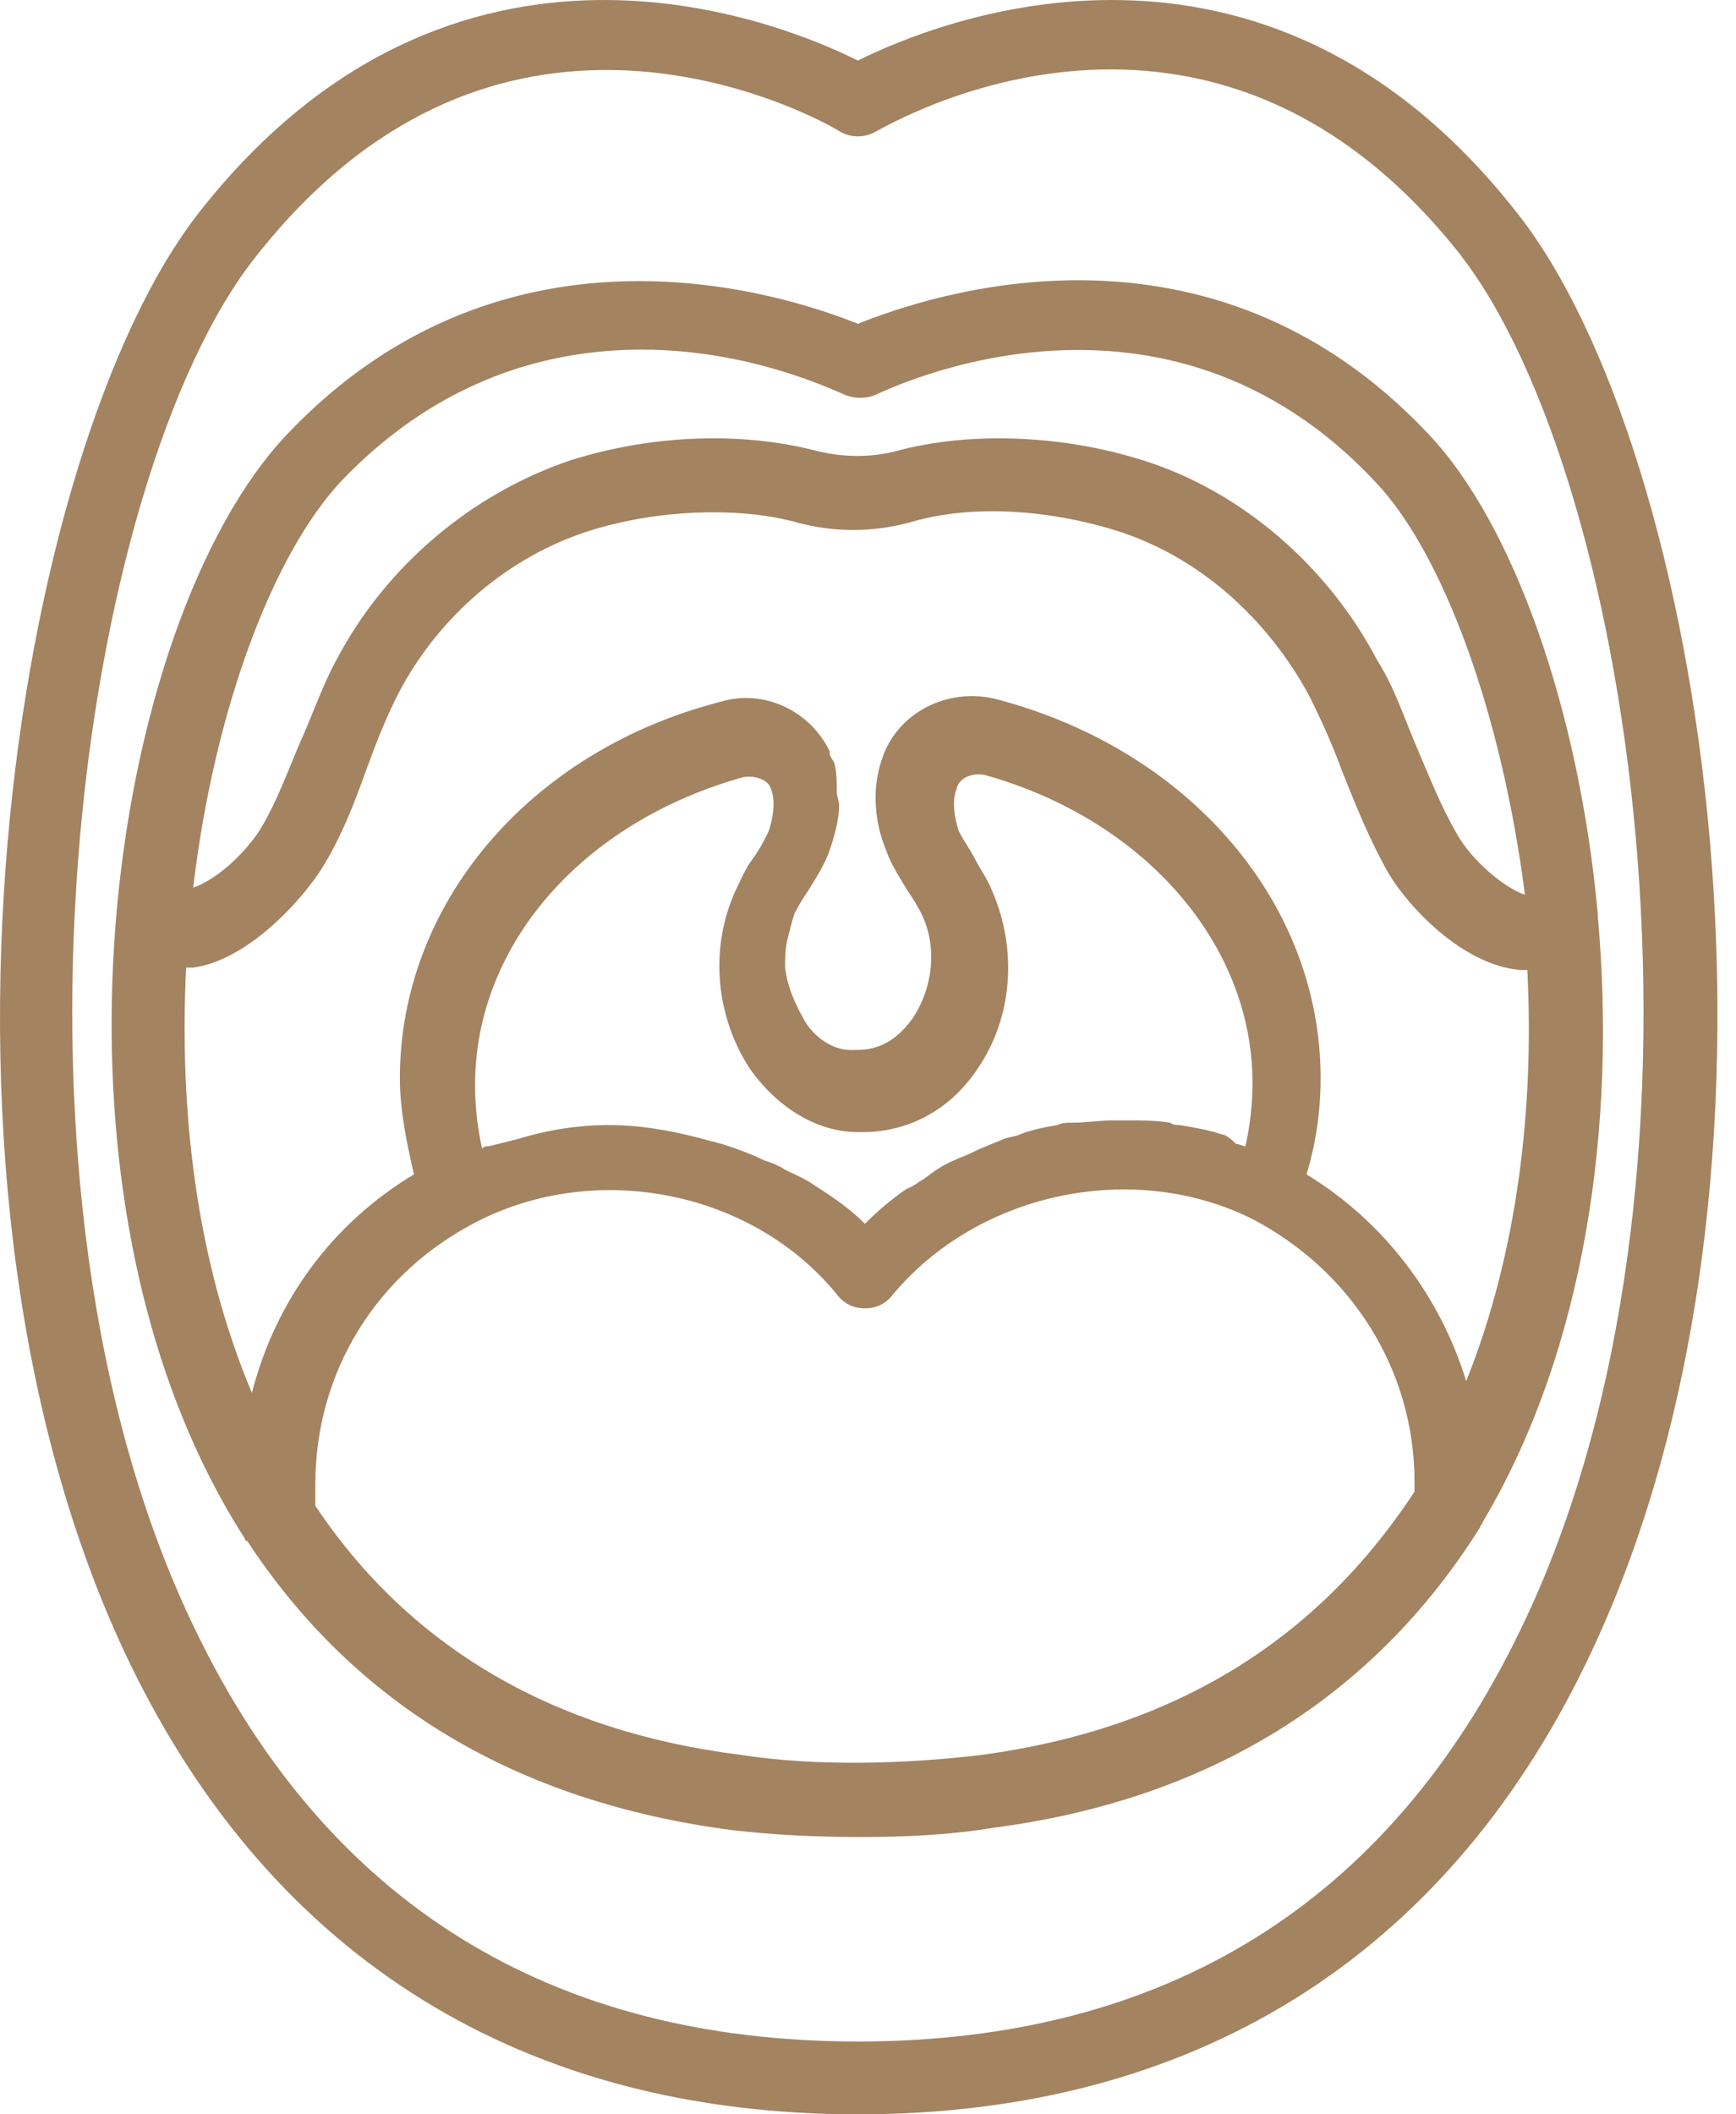
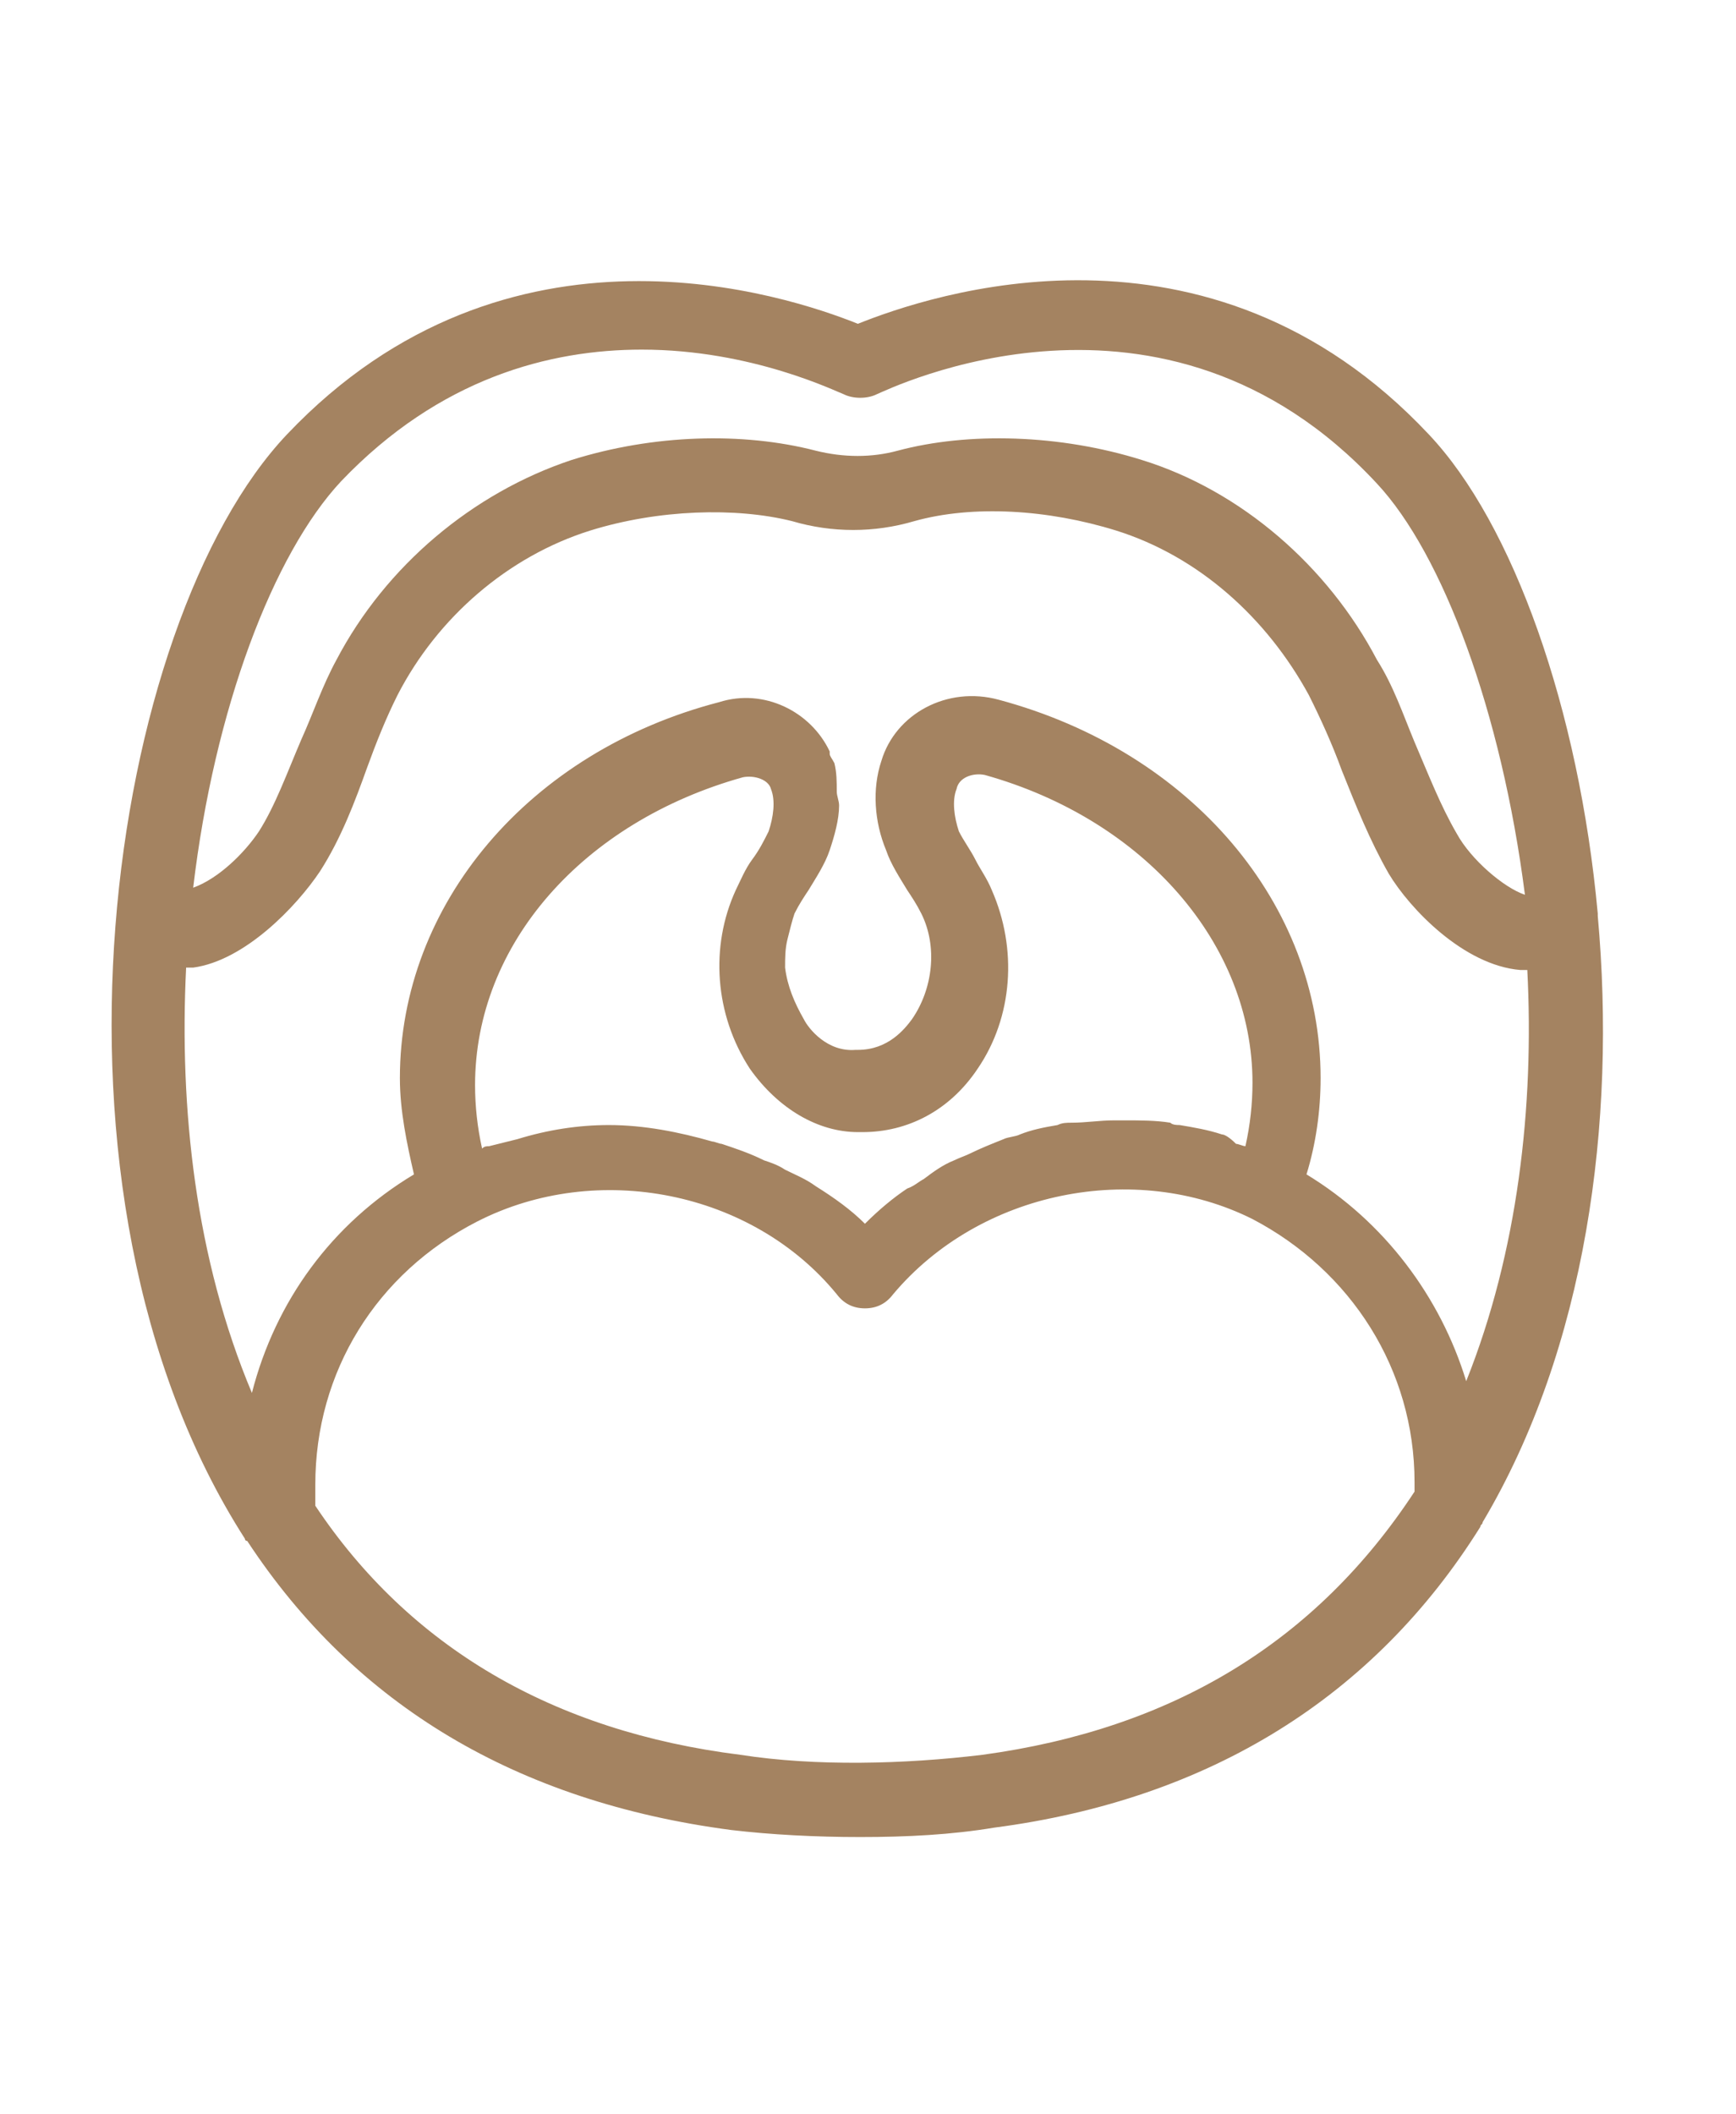
<svg xmlns="http://www.w3.org/2000/svg" width="46" height="56" viewBox="0 0 46 56" fill="none">
  <path d="M42.337 24.259V24.197C41.839 18.782 40.096 13.866 37.856 11.501C32.005 5.277 24.599 7.829 22.732 8.576C20.865 7.829 13.459 5.339 7.609 11.501C2.879 16.48 0.576 31.541 6.488 40.752C6.488 40.752 6.488 40.814 6.551 40.814C9.413 45.171 13.708 47.723 19.371 48.469C20.429 48.594 21.612 48.656 22.794 48.656C24.039 48.656 25.222 48.594 26.342 48.407C32.068 47.66 36.424 44.922 39.225 40.441C39.225 40.379 39.287 40.379 39.287 40.316C42.026 35.711 42.835 29.736 42.337 24.259ZM9.04 12.745C11.654 10.007 14.579 9.26 17.006 9.26C19.931 9.26 22.172 10.38 22.359 10.443C22.608 10.567 22.981 10.567 23.23 10.443C23.541 10.318 30.823 6.709 36.486 12.808C38.229 14.675 39.785 18.845 40.407 23.699C39.847 23.512 38.976 22.766 38.602 22.081C38.167 21.334 37.856 20.525 37.482 19.654C37.171 18.907 36.922 18.16 36.486 17.476C35.179 14.986 32.877 12.995 30.263 12.185C28.084 11.501 25.657 11.438 23.79 11.936C23.105 12.123 22.359 12.123 21.612 11.936C19.683 11.438 17.317 11.501 15.139 12.185C12.525 13.057 10.223 14.986 8.916 17.476C8.542 18.16 8.293 18.907 7.982 19.592C7.609 20.463 7.297 21.334 6.862 22.019C6.488 22.579 5.804 23.264 5.119 23.512C5.679 18.782 7.235 14.675 9.04 12.745ZM4.932 25.628C4.995 25.628 5.057 25.628 5.119 25.628C6.488 25.442 7.857 24.01 8.48 23.077C9.04 22.206 9.413 21.21 9.725 20.338C9.974 19.654 10.223 19.031 10.534 18.409C11.592 16.355 13.459 14.737 15.637 14.053C17.442 13.492 19.496 13.43 20.989 13.803C22.047 14.115 23.168 14.115 24.226 13.803C25.782 13.368 27.773 13.492 29.578 14.053C31.756 14.737 33.561 16.355 34.681 18.409C34.993 19.031 35.304 19.716 35.553 20.401C35.926 21.334 36.3 22.268 36.798 23.139C37.358 24.073 38.789 25.566 40.283 25.691C40.345 25.691 40.407 25.691 40.47 25.691C40.656 29.3 40.221 33.159 38.851 36.582C38.167 34.342 36.673 32.35 34.619 31.105C34.868 30.296 34.993 29.425 34.993 28.554C34.993 23.948 31.57 19.903 26.466 18.534C25.097 18.16 23.728 18.907 23.355 20.152C23.105 20.898 23.168 21.77 23.479 22.517C23.603 22.89 23.852 23.264 24.039 23.575C24.163 23.761 24.288 23.948 24.413 24.197C24.848 25.068 24.724 26.189 24.163 26.998C23.977 27.247 23.541 27.807 22.732 27.807H22.67C21.923 27.869 21.425 27.247 21.301 26.998C21.052 26.562 20.865 26.126 20.803 25.628C20.803 25.38 20.803 25.131 20.865 24.882C20.927 24.633 20.989 24.384 21.052 24.197C21.176 23.948 21.301 23.761 21.425 23.575C21.612 23.264 21.861 22.89 21.985 22.517C22.11 22.143 22.234 21.708 22.234 21.334C22.234 21.21 22.172 21.085 22.172 20.961C22.172 20.712 22.172 20.463 22.11 20.214C22.047 20.09 21.985 20.027 21.985 19.965V19.903C21.487 18.845 20.243 18.222 19.06 18.596C14.019 19.903 10.596 23.948 10.596 28.554C10.596 29.425 10.783 30.296 10.969 31.105C8.791 32.412 7.297 34.466 6.675 36.893C5.181 33.346 4.746 29.363 4.932 25.628ZM32.379 30.047C32.005 29.923 31.632 29.861 31.259 29.798C31.196 29.798 31.072 29.798 31.01 29.736C30.636 29.674 30.201 29.674 29.827 29.674C29.703 29.674 29.64 29.674 29.516 29.674C29.142 29.674 28.769 29.736 28.396 29.736C28.271 29.736 28.147 29.736 28.022 29.798C27.649 29.861 27.338 29.923 27.026 30.047C26.902 30.11 26.715 30.11 26.591 30.172C26.28 30.296 25.968 30.421 25.719 30.545C25.595 30.608 25.408 30.67 25.284 30.732C24.973 30.856 24.724 31.043 24.475 31.23C24.35 31.292 24.226 31.416 24.039 31.479C23.666 31.728 23.292 32.039 22.919 32.412C22.545 32.039 22.11 31.728 21.612 31.416C21.363 31.23 21.052 31.105 20.803 30.981C20.616 30.856 20.429 30.794 20.243 30.732C19.869 30.545 19.496 30.421 19.122 30.296C19.06 30.296 18.936 30.234 18.873 30.234C18.002 29.985 17.069 29.798 16.135 29.798C15.326 29.798 14.517 29.923 13.708 30.172C13.459 30.234 13.21 30.296 12.961 30.358C12.899 30.358 12.836 30.358 12.774 30.421C12.65 29.861 12.588 29.3 12.588 28.74C12.588 25.006 15.45 21.77 19.683 20.587C19.994 20.525 20.367 20.65 20.429 20.898C20.554 21.21 20.492 21.645 20.367 22.019C20.243 22.268 20.118 22.517 19.931 22.766C19.745 23.015 19.62 23.326 19.496 23.575C18.811 25.068 18.936 26.873 19.869 28.305C20.616 29.363 21.674 29.985 22.732 29.985C22.794 29.985 22.794 29.985 22.857 29.985C24.039 29.985 25.159 29.425 25.906 28.305C26.84 26.936 26.964 25.131 26.28 23.575C26.155 23.264 25.968 23.015 25.844 22.766C25.719 22.517 25.533 22.268 25.408 22.019C25.284 21.645 25.222 21.21 25.346 20.898C25.408 20.587 25.782 20.463 26.093 20.525C30.325 21.708 33.188 25.006 33.188 28.678C33.188 29.238 33.126 29.798 33.001 30.358C32.939 30.358 32.814 30.296 32.752 30.296C32.566 30.11 32.441 30.047 32.379 30.047ZM26.031 46.478C23.977 46.727 21.612 46.789 19.62 46.478C14.641 45.855 10.845 43.615 8.355 39.881C8.355 39.694 8.355 39.507 8.355 39.321C8.355 36.333 9.974 33.719 12.65 32.35C15.824 30.732 19.931 31.541 22.172 34.279C22.359 34.528 22.608 34.653 22.919 34.653C23.23 34.653 23.479 34.528 23.666 34.279C25.968 31.541 30.076 30.732 33.188 32.288C35.802 33.657 37.482 36.271 37.482 39.258C37.482 39.321 37.482 39.383 37.482 39.507C34.868 43.49 31.072 45.793 26.031 46.478Z" fill="#A48361" />
-   <path d="M40.158 5.588C33.437 -2.938 24.848 0.547 22.732 1.605C20.616 0.547 12.027 -2.938 5.306 5.588C0.327 11.874 -2.723 31.292 3.439 44.05C7.235 51.892 13.895 56 22.732 56C31.57 56 38.229 51.892 42.026 44.05C48.249 31.23 45.2 11.874 40.158 5.588ZM40.283 43.179C36.798 50.399 30.885 54.071 22.732 54.071C14.579 54.071 8.667 50.399 5.181 43.179C-0.544 31.416 2.069 12.683 6.799 6.771C9.849 2.912 13.21 1.854 16.073 1.854C19.433 1.854 22.047 3.348 22.234 3.472C22.545 3.659 22.919 3.659 23.23 3.472C23.603 3.285 32.005 -1.693 38.665 6.708C43.395 12.745 46.009 31.416 40.283 43.179Z" fill="#A48361" />
</svg>